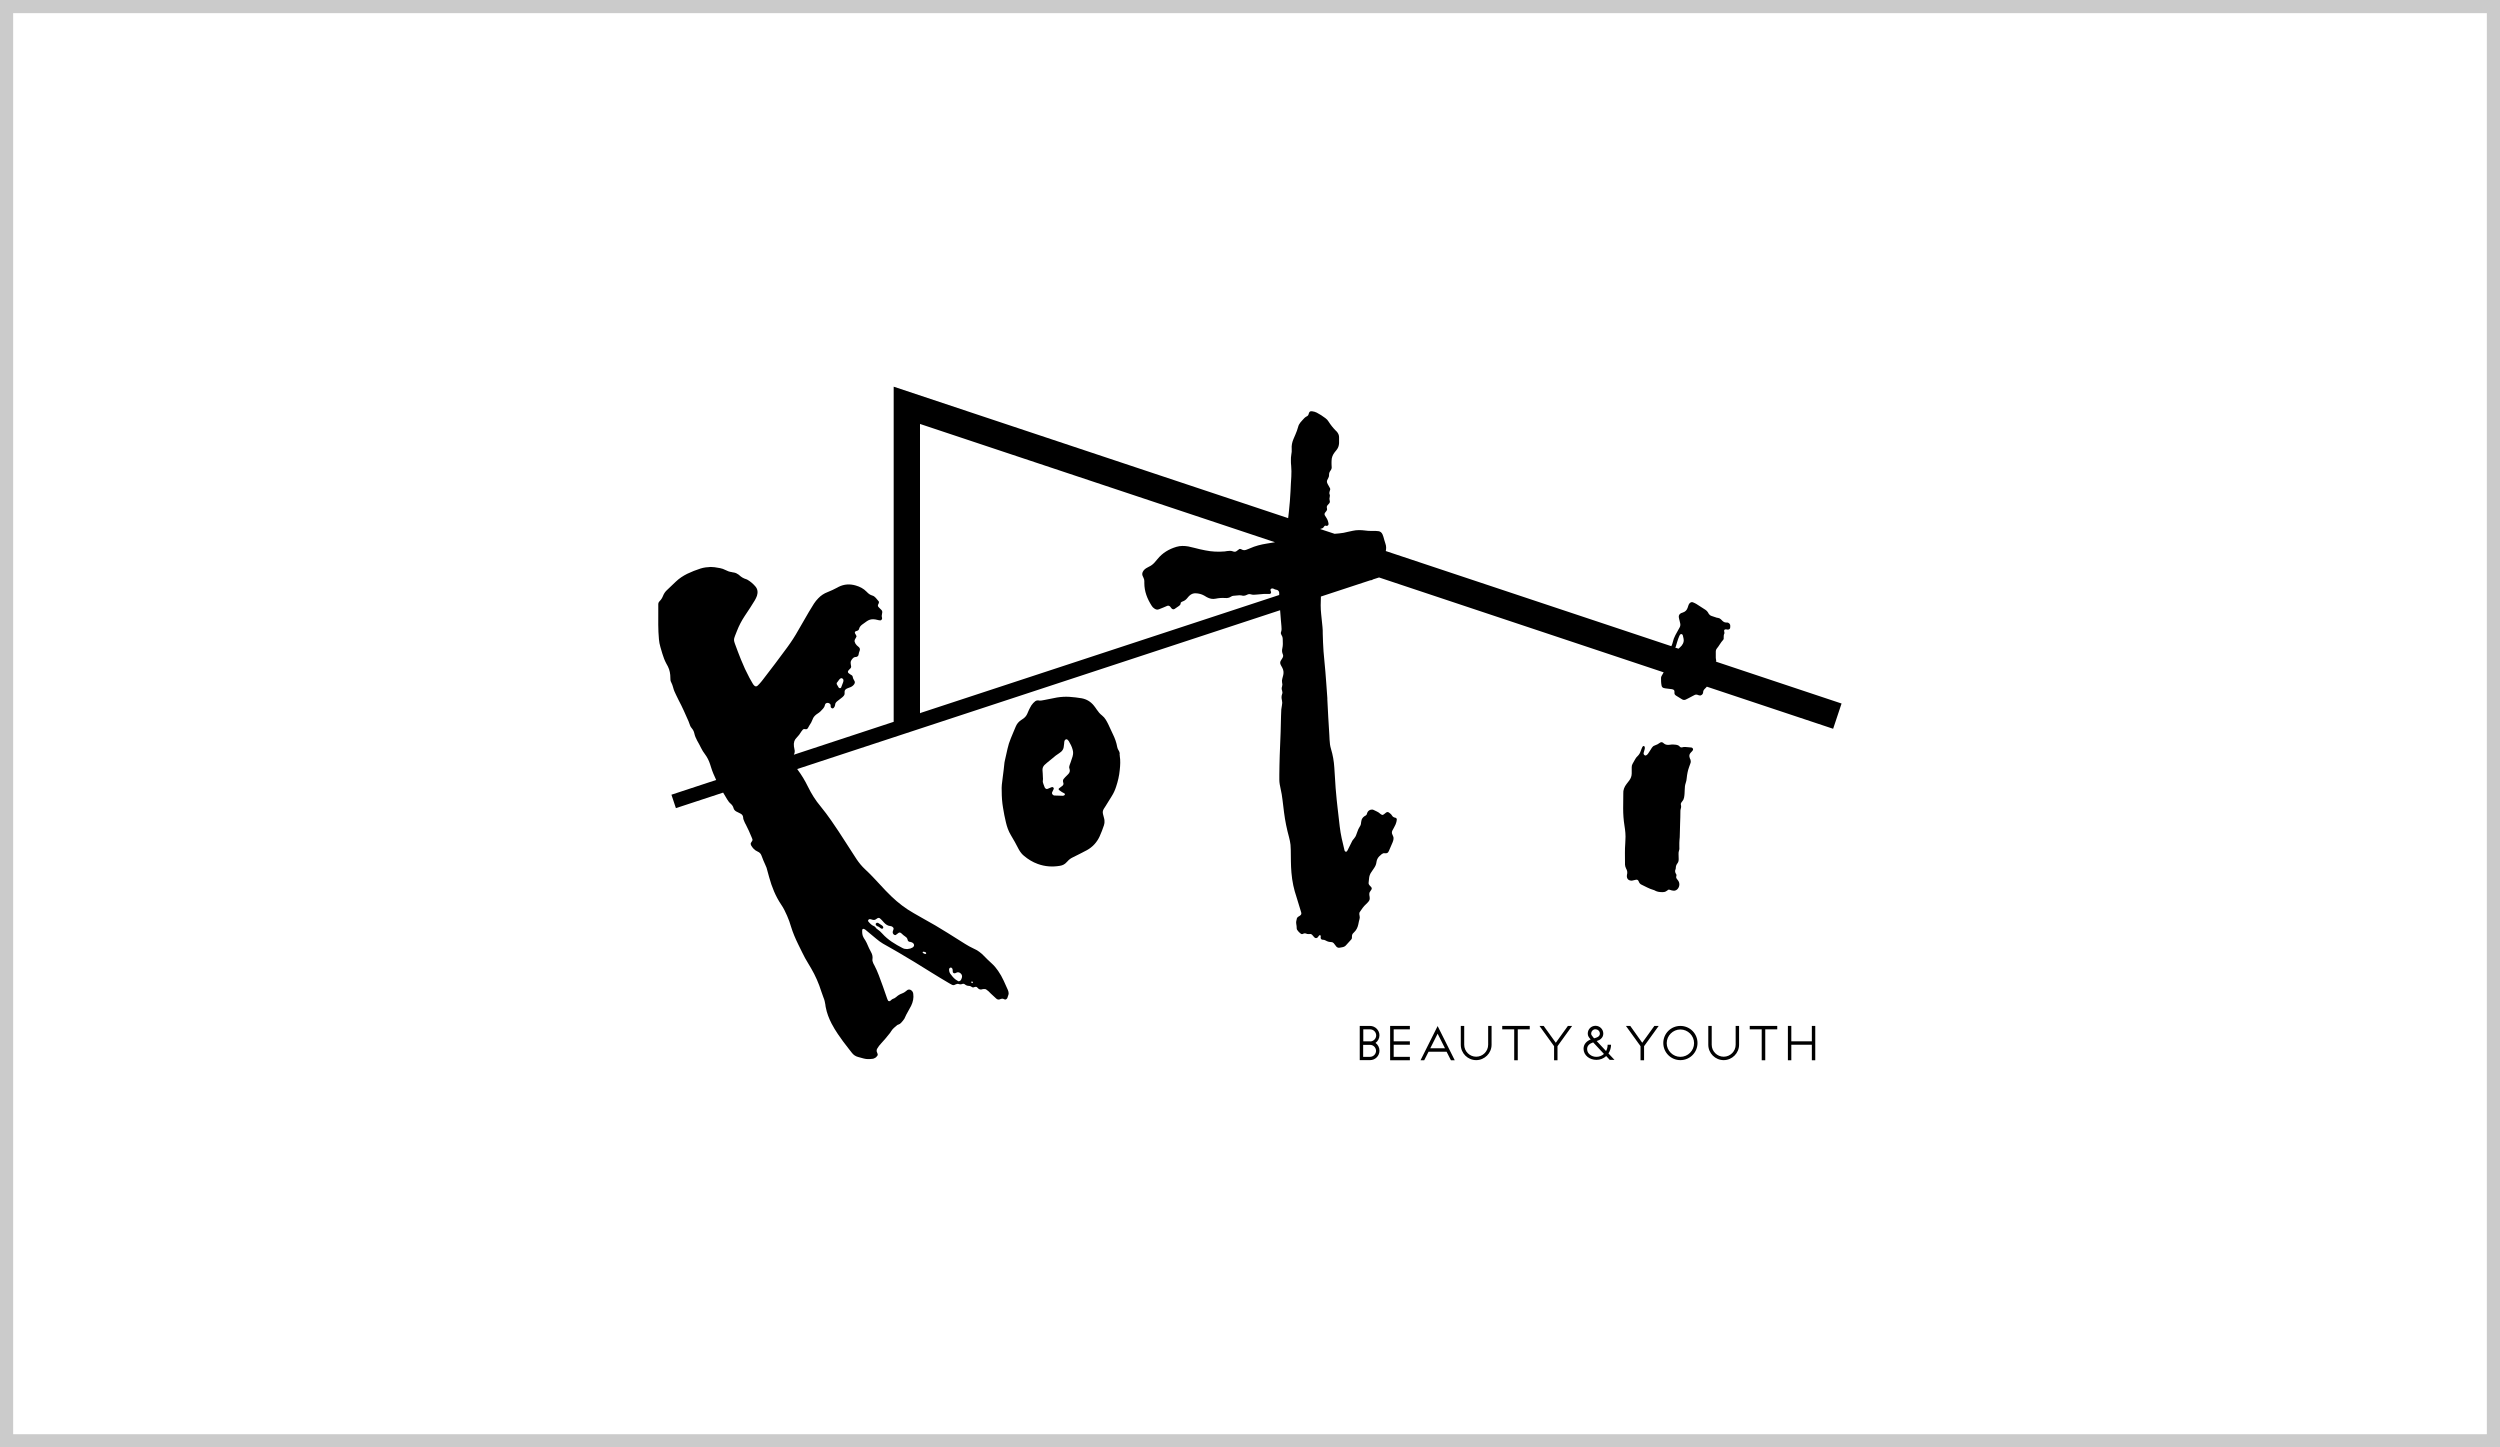
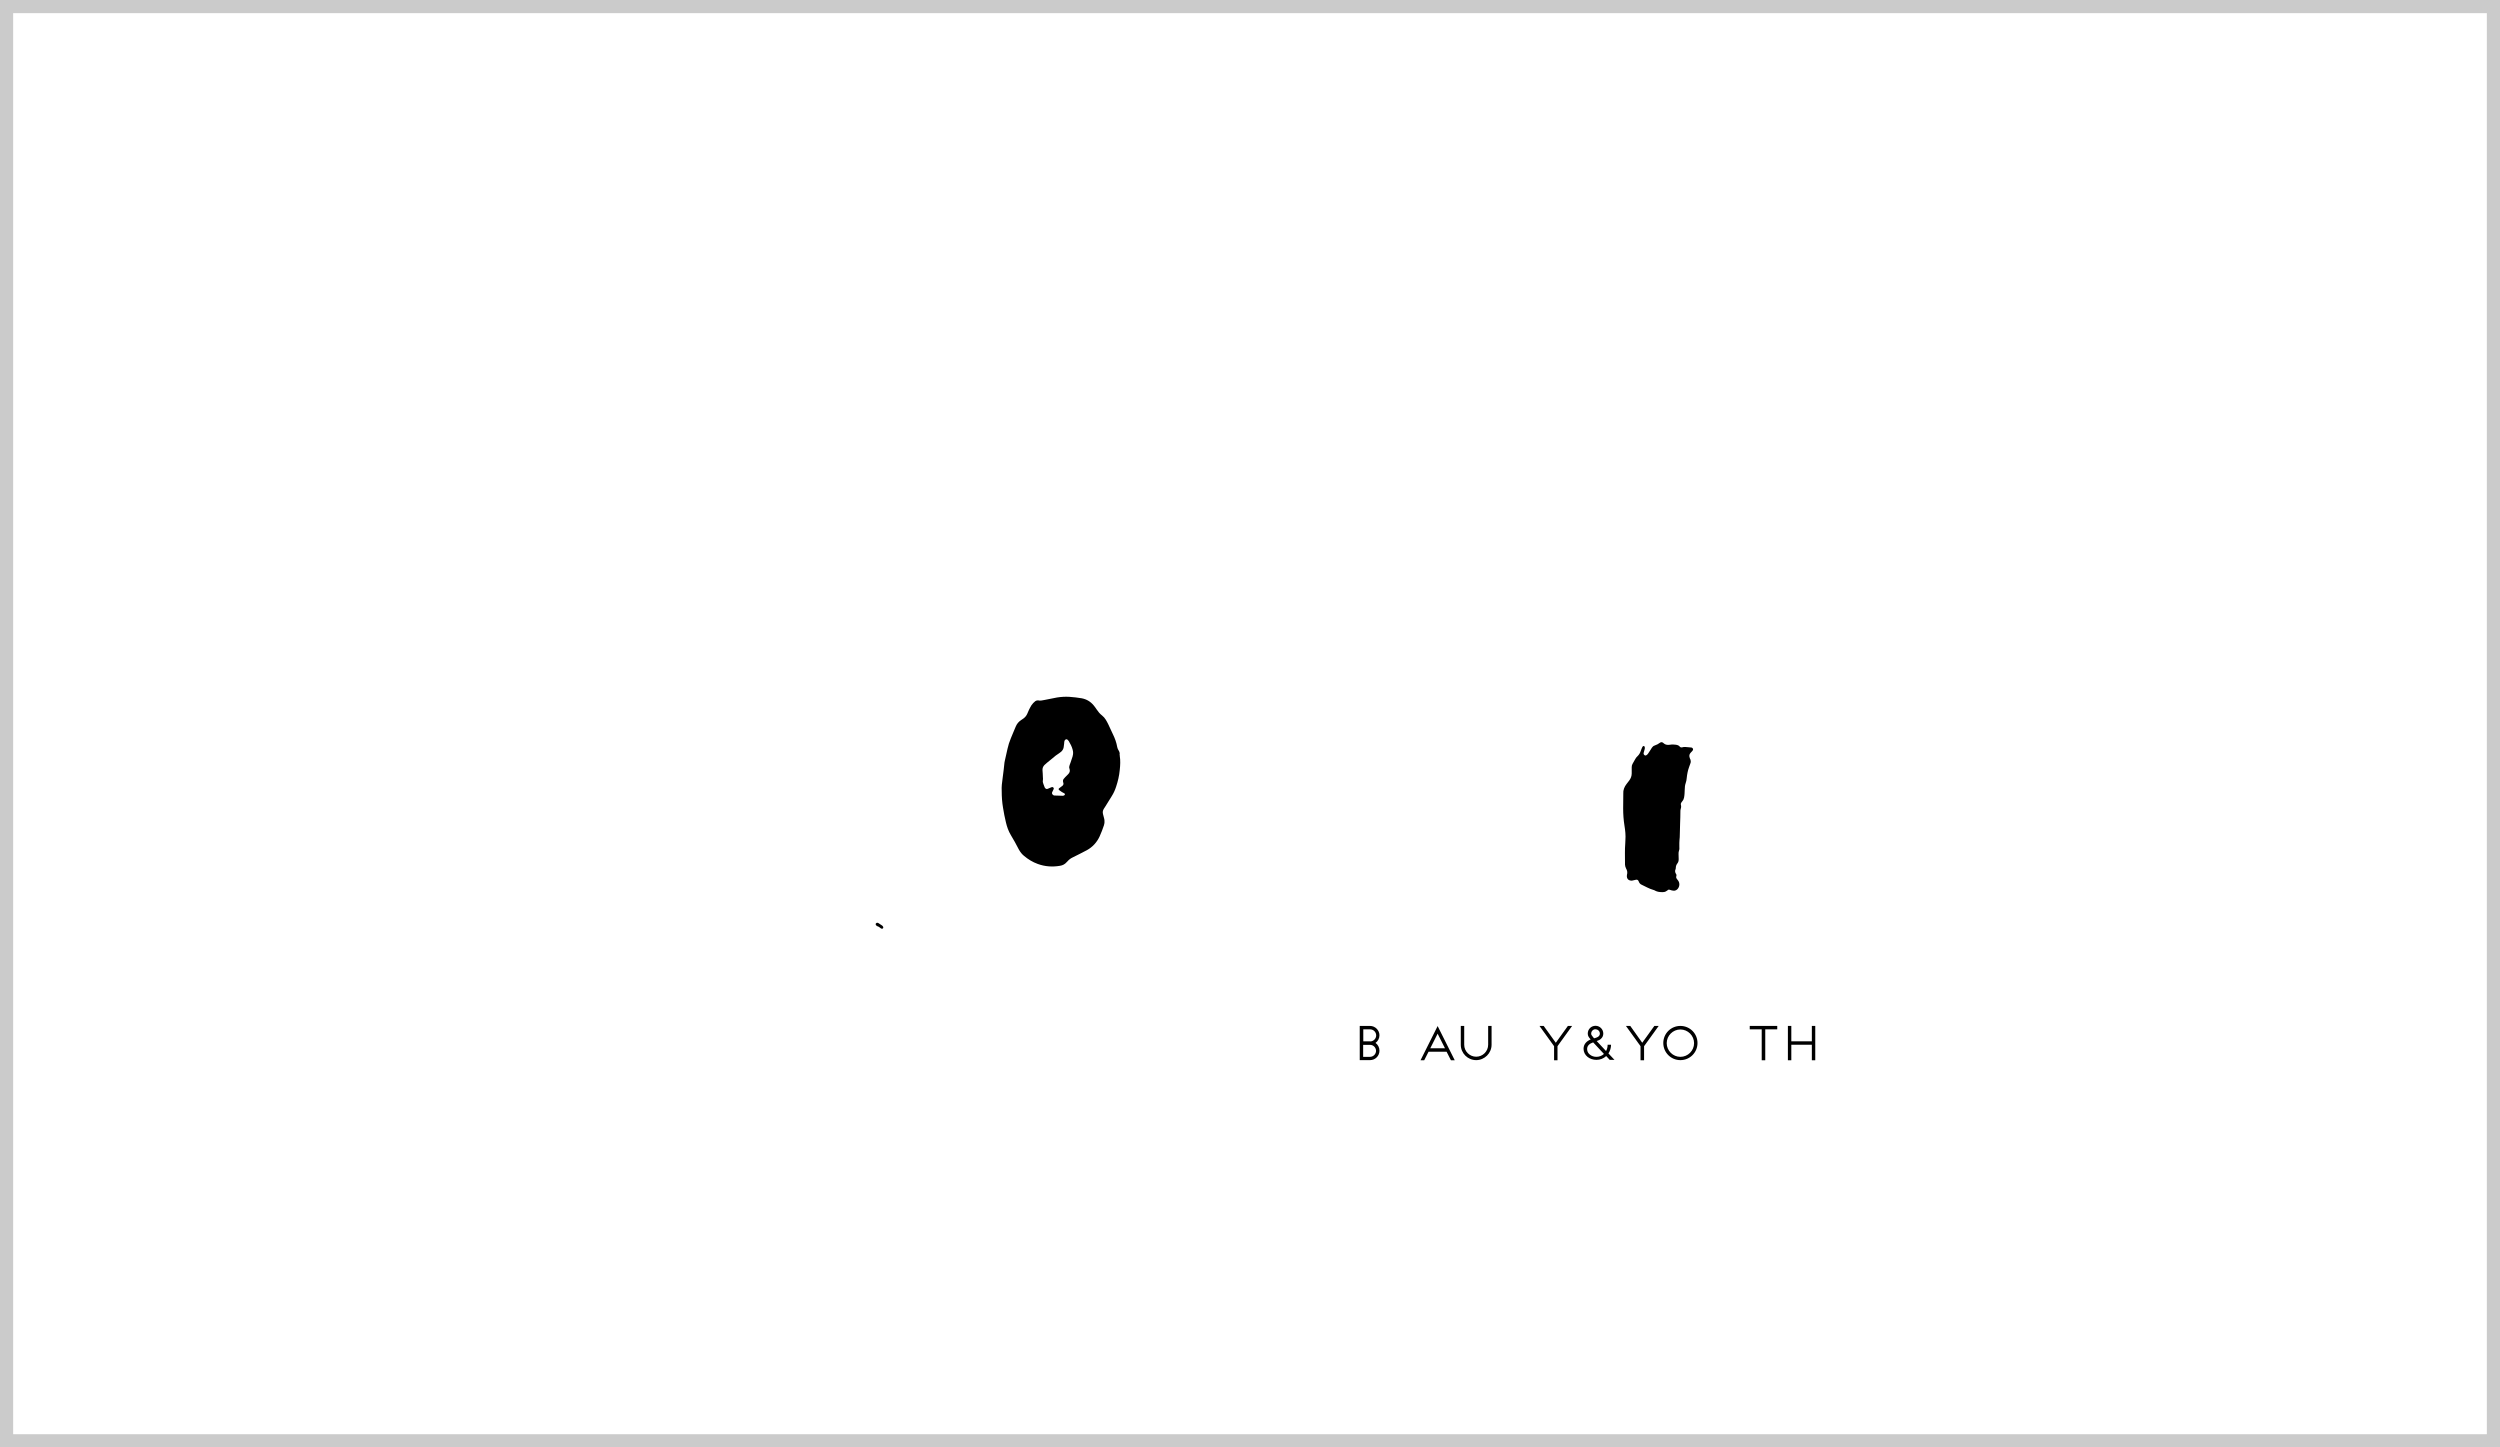
<svg xmlns="http://www.w3.org/2000/svg" id="_レイヤー_2" viewBox="0 0 190 110">
  <defs>
    <style>.cls-1,.cls-2{stroke-width:0px;}.cls-2{fill:#fff;}.cls-3{fill:none;stroke:#cbcbcb;stroke-miterlimit:10;}</style>
  </defs>
  <g id="_レイアウト">
    <g id="_長方形_931">
      <rect class="cls-2" width="190" height="110" />
      <rect class="cls-3" x=".5" y=".5" width="189" height="109" />
    </g>
-     <path class="cls-1" d="M130.43,50.27s0-.05,0-.08c-.01-.07-.03-.13-.03-.2,0-.16,0-.32,0-.48,0-.08.02-.15.07-.21.18-.21.3-.47.49-.67.04-.04.05-.09.04-.14,0-.02,0-.03,0-.05,0-.1,0-.2.05-.29.02-.02.01-.07,0-.1,0-.04-.02-.08-.02-.12,0-.03.04-.09.07-.09.02,0,.05-.01.07-.01.05,0,.1.02.15.02.07,0,.16-.05.17-.12,0-.06.02-.12.01-.18,0-.12-.1-.22-.22-.24-.03,0-.07,0-.1,0-.11,0-.19-.05-.27-.12-.04-.04-.08-.09-.12-.12-.06-.06-.14-.1-.22-.11-.06,0-.12-.02-.17-.04-.11-.04-.22-.08-.33-.11-.07-.02-.14-.07-.18-.13-.03-.04-.06-.08-.08-.13-.05-.08-.11-.15-.19-.2-.23-.15-.46-.3-.7-.45-.08-.05-.16-.08-.25-.12-.09-.04-.16-.01-.23.04-.05.04-.09.1-.11.16-.02.07-.05.14-.07.21-.06.18-.18.3-.36.36-.05.01-.1.03-.14.05-.13.07-.19.18-.17.31.01.09.04.18.06.27.02.07.04.15.05.22.02.1,0,.2-.05.29-.03.06-.07.12-.1.18-.07.13-.15.27-.22.4-.09.17-.16.35-.2.54-.02.09-.05.18-.09.26,0,.01-.01.03-.02.04l-21.7-7.23c.04-.19.04-.38-.03-.57-.06-.17-.1-.34-.15-.51-.02-.06-.04-.13-.07-.19-.06-.13-.16-.22-.3-.24-.07-.01-.15-.02-.23-.02-.13,0-.25,0-.38,0-.13,0-.27-.01-.4-.03-.32-.04-.64-.05-.95.02-.12.03-.25.05-.37.08-.22.06-.44.1-.67.12-.11.01-.23.02-.34.03l-1.09-.36s.03-.03.05-.03c.11-.01.19-.07.24-.16,0-.01.02-.03.03-.04.03-.02.06-.04.09-.03.02,0,.05.02.07.02.09,0,.16-.07.15-.16-.02-.16-.07-.31-.16-.45-.04-.06-.08-.13-.12-.19-.04-.07-.03-.15.02-.21.04-.05.08-.09.11-.14.03-.05.05-.1.03-.17,0,0,0-.02,0-.02-.03-.1-.01-.18.06-.25.04-.04.07-.07.1-.11.05-.06.08-.13.05-.21-.03-.1-.03-.2,0-.3.02-.07.02-.13-.01-.2-.03-.06-.02-.13,0-.2,0-.03.02-.06.03-.1.03-.07.02-.13-.02-.19-.04-.06-.08-.13-.11-.2-.03-.05-.06-.1-.08-.16-.03-.07-.03-.15,0-.22.02-.05.05-.11.08-.16.04-.07.06-.14.06-.22-.01-.13.03-.23.1-.33.02-.02.03-.04.04-.06.04-.06.06-.12.06-.19,0-.06-.01-.12-.01-.18,0-.11-.01-.22,0-.33,0-.24.09-.46.24-.65.04-.05.09-.1.13-.16.13-.16.19-.33.2-.53,0-.15,0-.3,0-.45,0-.14-.05-.26-.13-.37-.04-.05-.07-.09-.12-.13-.21-.21-.39-.44-.55-.69-.06-.1-.14-.19-.24-.26-.21-.16-.43-.3-.66-.42-.11-.05-.22-.09-.34-.1-.16-.02-.21.02-.26.16,0,.02,0,.03-.01.05-.02.07-.05.12-.12.16-.15.07-.26.19-.36.31-.05.06-.1.12-.15.17-.08.1-.14.21-.17.33-.05.2-.13.4-.21.59-.05.12-.1.23-.15.35-.1.24-.15.48-.13.74.01.14,0,.29-.03.43-.03.15-.03.3-.03.45,0,.13,0,.27.02.4.02.28.03.55.01.83-.02.37-.05.74-.06,1.11-.02.5-.07,1.01-.12,1.51-.02.18-.04.35-.06.53l-29.98-9.99v25.47l-7.59,2.5c.07-.13.09-.26.05-.41-.02-.07-.03-.15-.04-.22-.02-.14-.01-.27.03-.4.04-.11.1-.19.18-.27.14-.14.25-.29.35-.46.03-.05.07-.1.11-.14.03-.04.08-.06.14-.05.02,0,.03.01.05.01.1.02.17-.02.21-.1.03-.06.06-.12.1-.18.1-.14.19-.3.25-.47.05-.15.15-.26.27-.36.03-.03.07-.05.1-.07.17-.1.3-.24.43-.39.05-.07.1-.13.12-.22.01-.04.03-.08.04-.12.03-.05.11-.09.17-.09.08,0,.15.03.2.09.03.03.05.07.04.11,0,.02,0,.03,0,.05,0,.08.02.12.1.16.05.03.11,0,.15-.05.05-.06.08-.13.09-.21,0-.11.06-.19.14-.26.04-.04.09-.08.14-.11.07-.06.15-.11.22-.17.05-.04.09-.07.13-.12.06-.06.1-.14.09-.23,0-.03,0-.07,0-.1,0-.09.04-.16.11-.21.04-.03.09-.05.14-.07.07-.03.14-.05.21-.08.11-.05.2-.12.27-.22.04-.06.06-.12.04-.19,0-.03-.02-.07-.04-.09-.06-.09-.1-.19-.12-.3,0-.04-.04-.08-.07-.1-.04-.03-.08-.05-.13-.08-.04-.03-.08-.06-.12-.09-.04-.04-.05-.12-.02-.16.02-.03.04-.05.06-.08.03-.04.07-.07.11-.11.05-.05.07-.12.05-.19-.01-.07-.03-.15-.03-.22,0-.06,0-.12.03-.17.09-.15.18-.29.38-.29.02,0,.03,0,.05-.01.07-.03.13-.08.14-.16.01-.11.05-.21.09-.32.03-.1.01-.18-.06-.25-.05-.05-.11-.1-.17-.15-.08-.08-.13-.17-.16-.28-.01-.05,0-.1.02-.15.04-.07.08-.13.11-.2.02-.03.02-.07,0-.1-.03-.06-.06-.12-.1-.18-.03-.05,0-.13.05-.15.04-.02.08-.03.12-.04.07-.02.12-.07.14-.14.03-.14.12-.24.22-.32.13-.1.26-.19.39-.28.19-.13.4-.16.63-.12.09.02.18.04.27.06.03,0,.07.01.1.01.04,0,.07-.01.09-.04.04-.04.06-.08.05-.14-.04-.12-.03-.23,0-.35,0-.02,0-.03.01-.05.01-.08,0-.15-.06-.21-.04-.05-.09-.1-.14-.14-.17-.15-.15-.2-.08-.34,0-.01.02-.03.02-.05.02-.05.02-.1-.02-.14-.07-.09-.14-.17-.21-.25-.07-.08-.16-.15-.27-.18-.14-.04-.26-.12-.36-.22-.02-.02-.05-.04-.07-.07-.23-.24-.51-.38-.82-.47-.44-.13-.88-.11-1.3.1-.04.02-.08.04-.11.06-.24.13-.48.24-.73.34-.27.1-.51.26-.71.47-.12.13-.24.26-.33.41-.13.21-.26.41-.38.62-.27.46-.54.93-.81,1.4-.25.45-.53.88-.83,1.29-.61.84-1.24,1.66-1.87,2.48-.08.11-.17.21-.26.31-.04.05-.09.1-.14.14-.08.07-.18.06-.25-.02-.05-.05-.09-.1-.12-.16-.08-.14-.16-.28-.24-.42-.24-.45-.46-.92-.65-1.4-.16-.39-.3-.78-.45-1.18-.09-.26-.11-.33,0-.61.05-.12.1-.25.15-.38.15-.39.35-.77.58-1.12.14-.22.29-.43.43-.65.12-.18.24-.37.35-.56.06-.11.12-.22.16-.34.08-.26.06-.5-.12-.71-.17-.2-.37-.37-.59-.5-.04-.02-.07-.04-.11-.05-.2-.06-.37-.16-.52-.3-.02-.02-.04-.03-.06-.05-.11-.08-.23-.14-.37-.16-.05,0-.1-.02-.15-.03-.17-.02-.33-.08-.48-.16-.13-.07-.26-.11-.4-.14-.14-.03-.28-.05-.42-.07-.1-.01-.2-.01-.3-.02-.26.01-.52.04-.77.12-.34.11-.68.24-1.01.4-.32.16-.61.35-.87.6-.21.2-.42.41-.64.61-.15.13-.26.29-.33.47-.06.15-.14.29-.26.4-.01.01-.02.03-.03.04-.05.05-.07.11-.07.18,0,.16,0,.32,0,.48,0,.73-.02,1.46.05,2.19.02.2.05.4.11.59.05.17.1.34.15.51.08.26.17.51.3.75.04.07.08.15.12.22.14.28.19.57.19.88,0,.11,0,.22.06.32.07.13.11.26.15.4.05.2.13.38.22.56.07.14.13.27.2.41.28.52.51,1.06.75,1.6.03.06.05.12.07.19.03.12.09.24.17.33.1.12.17.25.2.4.04.19.12.37.21.54.11.19.21.38.31.58.08.16.17.31.28.45.18.24.31.5.4.78.02.07.05.14.07.22.1.33.24.65.39.97l-3.4,1.12.34,1.02,3.59-1.18c.1.18.2.35.31.52.07.12.16.24.27.33.1.09.18.2.21.33.03.11.1.19.2.25.05.03.1.05.16.08.05.03.11.05.16.08.12.06.2.15.21.29,0,.12.05.23.1.34.03.07.06.14.1.2.16.31.31.64.44.96.1.26.11.19-.03.41,0,0,0,.01-.01.02-.04.06-.03.12,0,.19.12.21.27.38.5.48.15.06.25.17.3.32.08.24.19.47.29.7.07.14.12.28.15.43.04.17.09.34.14.51.2.73.48,1.43.91,2.07.18.26.32.55.45.85.12.27.22.55.3.83.14.46.33.9.54,1.33.1.21.21.42.31.63.14.29.29.57.46.84.08.12.15.24.22.37.32.55.58,1.14.77,1.75.05.15.1.3.16.45.08.18.12.37.15.56,0,.07.02.13.03.2.08.43.24.84.44,1.23.14.28.31.54.48.8.25.38.53.74.81,1.1.08.11.17.21.25.32.12.16.28.27.47.32.15.04.29.08.44.12.22.06.45.05.68.02.04,0,.08-.02.12-.04.1-.04.17-.1.23-.19.03-.04.04-.09.02-.14-.02-.06-.05-.12-.07-.19,0-.04,0-.08,0-.12.01-.04.03-.08.05-.11.08-.14.18-.26.29-.38.11-.12.21-.24.32-.36.09-.11.18-.22.27-.33.06-.07.12-.14.16-.22.12-.2.3-.34.47-.48.02-.02.06-.03.09-.04.08-.02.14-.07.19-.12.09-.09.17-.19.24-.29.03-.03.04-.07.06-.11.07-.16.15-.32.24-.47.08-.15.16-.29.24-.44.07-.14.12-.3.15-.45.03-.15.03-.3.01-.45-.01-.11-.06-.21-.16-.28-.08-.06-.19-.07-.28-.02-.05.03-.09.07-.14.11-.08.06-.16.12-.26.15-.17.06-.32.15-.45.27-.08.07-.16.12-.26.15-.05.01-.08.05-.12.08-.03.03-.06.06-.1.08-.05.03-.13.01-.15-.04-.03-.06-.06-.12-.08-.19-.19-.58-.41-1.16-.62-1.73-.1-.27-.22-.53-.35-.78-.03-.05-.06-.1-.08-.16-.04-.09-.07-.19-.05-.29.03-.19-.02-.37-.11-.53-.05-.1-.1-.19-.15-.29-.11-.27-.23-.54-.4-.78,0,0,0-.01-.01-.02-.11-.18-.12-.38-.11-.59,0-.06.08-.1.13-.08.04.02.08.04.11.06.28.23.56.46.83.69.16.14.33.26.51.37.18.1.35.2.53.3.23.13.45.26.68.39.83.49,1.66.99,2.48,1.51.44.28.89.54,1.34.81.06.04.13.08.2.11.08.04.16.05.24,0,.02-.01.04-.02.07-.03.07-.03.14-.05.22-.02.08.03.17.03.25,0,.09-.04.16-.02.23.04.09.07.19.1.3.1.05,0,.1.02.14.04.03.01.06.04.08.05.05.03.09.04.14.02.03-.01.06-.03.09-.03.07-.02.14-.01.18.05.11.13.23.19.4.12.02,0,.05,0,.07-.01.09-.01.17,0,.24.06.05.03.1.07.14.11.06.06.12.12.18.18.13.12.26.24.39.36.09.09.2.12.32.06.03-.02.06-.02.1-.03.04-.01.08-.01.12,0,.04.02.08.03.12.05.04.02.08,0,.12-.02.03-.03.07-.05.08-.09.03-.08.05-.16.08-.24.03-.08.02-.17,0-.25-.01-.04-.03-.08-.04-.12-.11-.24-.21-.48-.32-.71-.12-.26-.26-.51-.42-.74-.14-.2-.29-.39-.47-.55-.21-.19-.42-.39-.62-.6-.22-.23-.48-.42-.78-.55-.22-.1-.43-.22-.64-.35-.44-.28-.88-.55-1.32-.83-.62-.39-1.25-.76-1.89-1.11-.24-.13-.47-.26-.7-.4-.62-.35-1.18-.78-1.69-1.27-.3-.28-.58-.59-.86-.89-.37-.4-.74-.8-1.14-1.17-.25-.23-.46-.49-.65-.77-.28-.42-.55-.84-.82-1.27-.36-.56-.72-1.12-1.1-1.66-.26-.37-.53-.74-.82-1.09-.38-.45-.69-.95-.95-1.48-.22-.45-.48-.89-.78-1.29-.02-.02-.03-.04-.04-.06l36.7-12.07c.02.25.04.51.06.76.01.15.03.3.04.45.01.15.03.3-.03.45-.03.07-.01.15.03.22.08.11.1.23.1.36.01.22.02.44-.03.65-.04.16-.03.31.04.47.04.09.02.18-.03.27-.04.06-.08.13-.12.19-.07.11-.07.22-.01.34.04.07.08.15.12.22.09.17.11.35.07.54-.02.09-.05.18-.07.27-.03.1-.04.2-.02.3.03.1.03.2,0,.3-.04.11-.04.21,0,.32.03.09.04.18,0,.27-.06.16-.05.31-.01.47.03.12.03.25,0,.37-.02.11-.04.22-.05.32-.01.17-.02.34-.02.5-.01.4-.02.81-.03,1.21-.02.6-.05,1.19-.07,1.79-.02.49-.02.98-.03,1.46,0,.13,0,.25,0,.38,0,.24.05.47.1.7.06.27.11.54.14.82.04.33.08.65.12.98.08.63.21,1.26.38,1.88.05.19.09.38.11.57.01.13.02.27.02.4.01.57,0,1.14.05,1.71.03.33.07.65.14.97.06.3.15.59.24.87.12.39.24.79.36,1.18.03.1.02.18-.1.26-.04.03-.09.05-.13.08-.05.04-.09.08-.1.14-.04.14-.07.28-.04.42.02.1.03.2.03.3,0,.05.01.1.04.14.07.11.17.21.28.29.04.03.08.03.12.02.02,0,.05-.02.07-.03.07-.03.15-.03.22,0,.05.03.09.03.15.03.03,0,.07,0,.1,0,.1-.02.16.02.22.09.04.05.09.1.13.15.09.1.2.09.28,0,.03-.03.05-.07.07-.1.02-.02.03-.04.05-.05.01,0,.04-.01.05,0,.02.01.05.03.05.05,0,.04,0,.08-.01.12,0,.09.04.15.12.17,0,0,.02,0,.02,0,.09,0,.17.02.24.06.13.08.27.12.43.12.07,0,.13.03.18.08.04.04.07.09.11.14.03.04.06.08.09.12.07.07.15.11.25.09.07-.01.15-.03.22-.04.11-.02.21-.07.28-.16.13-.14.26-.29.39-.43.04-.04.05-.09.05-.14,0-.02,0-.05,0-.08,0-.11.03-.2.11-.27.02-.02.04-.04.05-.05.17-.16.27-.36.32-.59.03-.15.06-.3.1-.44.02-.07.02-.15,0-.23,0-.04-.02-.08-.02-.12,0-.06,0-.12.04-.17.14-.21.28-.42.47-.59.07-.06.13-.13.19-.2.07-.08.1-.18.09-.28,0-.08-.02-.15-.03-.22-.01-.1,0-.18.06-.26.03-.05.07-.1.1-.15.04-.06.03-.14-.02-.19-.04-.04-.08-.08-.12-.13-.06-.07-.09-.14-.07-.23.01-.09.02-.18.03-.28.01-.18.07-.35.17-.49.07-.1.14-.21.21-.31.09-.13.16-.27.18-.44.02-.17.09-.33.21-.45.06-.06.12-.11.19-.17.07-.05.14-.09.23-.07.03,0,.07,0,.1,0,.07,0,.13-.03.17-.09.02-.03.04-.06.05-.09.09-.22.19-.43.28-.65.03-.06.04-.13.06-.19.02-.09.02-.18-.02-.27-.02-.05-.04-.09-.06-.14-.05-.1-.04-.2,0-.29.04-.07.08-.15.12-.22.09-.15.16-.31.2-.49.01-.05.02-.1.02-.15,0-.04-.03-.08-.06-.1-.01,0-.03-.02-.05-.02-.12-.02-.2-.07-.26-.17-.05-.09-.13-.15-.21-.21-.09-.07-.16-.07-.25,0-.03.02-.06.05-.1.08-.03.02-.05.04-.08.06-.05.03-.1.04-.14.01-.04-.02-.08-.04-.11-.07-.14-.14-.33-.2-.5-.29-.04-.02-.08-.03-.12-.03-.17,0-.31.09-.37.25-.01.03-.02.07-.03.1-.01.04-.04.07-.08.1-.03.02-.06.03-.09.05-.14.09-.23.22-.25.39,0,.04-.01.08-.02.12,0,.11-.04.21-.11.31-.07.11-.13.24-.17.37-.02.06-.05.12-.07.19-.04.13-.11.25-.2.35-.09.09-.15.2-.2.32-.09.18-.18.36-.27.54-.01.03-.03.06-.05.08-.03.05-.12.04-.15,0-.02-.03-.04-.06-.04-.09-.15-.6-.29-1.19-.36-1.8-.06-.49-.11-.99-.17-1.48-.02-.18-.04-.37-.06-.55-.03-.29-.06-.59-.08-.88-.04-.52-.07-1.04-.1-1.56-.03-.48-.11-.95-.25-1.41-.07-.23-.1-.46-.11-.7,0-.13-.01-.27-.02-.4-.02-.44-.05-.87-.08-1.31-.02-.45-.05-.91-.07-1.36,0-.03,0-.07,0-.1-.03-.37-.05-.74-.08-1.11-.02-.3-.04-.6-.07-.91-.02-.22-.04-.44-.06-.65-.03-.29-.06-.59-.08-.88-.03-.45-.05-.91-.06-1.36,0-.17,0-.34-.02-.5-.03-.33-.07-.65-.1-.98-.05-.44-.04-.89-.02-1.33l3.74-1.23c.09,0,.17-.03.24-.08l.44-.14,21.63,7.21c-.05.09-.11.18-.16.28-.02.04-.04.1-.04.14,0,.19,0,.39.04.58.02.11.08.18.2.2.03,0,.07.01.1.02.16.02.32.04.48.06.15.02.22.09.2.23,0,.02,0,.05,0,.08,0,.05.02.1.06.13.02.02.04.03.06.05.16.1.32.19.47.29.09.05.18.05.27.01.06-.03.12-.06.18-.09.13-.07.25-.13.38-.2.21-.11.21-.12.45-.03,0,0,.02,0,.02,0,.07.03.13,0,.19-.04.06-.05.1-.12.1-.2,0-.11.06-.19.13-.26.03-.03.06-.06.09-.09.02-.02.04-.05.06-.07l9.6,3.2.64-1.92-9.57-3.19ZM63.62,51.87c.05-.07.11-.15.16-.22.02-.03.05-.05.07-.07.04-.03.09-.05.14-.03.06.02.11.09.11.12,0,.05,0,.07,0,.08,0,.04-.02.08-.03.12-.05.12-.1.25-.14.37,0,.03-.04.05-.07.06-.04.01-.09,0-.11-.03-.05-.08-.1-.16-.14-.24-.03-.05-.03-.11,0-.16ZM73.88,74.59s.06.04.06.07c0,.03-.03.06-.06.06-.03,0-.06-.03-.06-.07,0-.04.03-.07.06-.07ZM72.16,73.6c.02-.06.12-.09.17-.04.04.04.07.08.07.13,0,.06,0,.12.01.17,0,.07.1.13.17.11.04-.01.08-.03.11-.05.12-.06.23-.02.32.06.09.08.12.18.1.29-.01.06-.04.13-.07.19-.02.05-.06.08-.11.1-.04.02-.08.03-.12,0-.07-.04-.13-.08-.19-.12-.16-.12-.28-.28-.4-.44-.07-.1-.09-.21-.09-.34,0-.01,0-.04.02-.06ZM70.15,72.33c.07,0,.14.01.21.05.02.02.04.06.03.09-.01.02-.05.04-.09.03-.06-.02-.12-.04-.17-.09,0,0-.01-.03-.01-.04,0-.01.02-.02.03-.04ZM66.05,69.86s.08-.01.12,0c.06.01.11.03.17.05.07.02.13.01.19-.02.05-.03.1-.07.15-.1.06-.04.13-.04.19,0,.05.04.1.09.15.14.06.06.11.13.17.19.13.14.28.24.47.26.04,0,.08.02.12.03.04.02.07.05.1.08.03.03.04.07.03.12-.02.06-.04.13-.06.19-.02.1.02.2.12.25.04.02.08.03.12,0,.07-.05.13-.1.2-.15.05-.04.12-.03.17,0,.01,0,.03.02.04.03.1.1.21.19.33.27.08.05.13.13.15.23.01.08.07.13.15.15.03,0,.07,0,.1.02.03,0,.06.02.09.03.08.04.14.1.15.19.01.09-.06.16-.13.2-.05.03-.11.05-.16.07-.08.02-.17.03-.23.04-.14,0-.25-.02-.36-.08-.56-.29-1.1-.61-1.53-1.09-.11-.13-.24-.24-.37-.33-.06-.04-.12-.09-.16-.16-.03-.04-.07-.07-.12-.09-.18-.07-.3-.21-.42-.35-.04-.05,0-.15.06-.16ZM69.92,54.23v-22.01l26.98,8.99c-.2.03-.4.07-.61.1-.45.07-.89.18-1.31.37-.08.04-.16.06-.23.09-.03.01-.06.03-.09.03-.07.02-.13.02-.2,0-.05-.02-.11-.05-.16-.07-.05-.02-.1-.02-.14.02-.05.04-.11.08-.16.12-.07.06-.15.08-.24.05-.02,0-.05,0-.07-.02-.14-.05-.28-.04-.42-.02-.07.01-.13.02-.2.03-.49.04-.97.02-1.46-.08-.28-.05-.56-.12-.83-.19-.15-.04-.31-.08-.47-.11-.3-.05-.6-.06-.9.03-.57.17-1.06.46-1.44.93-.07.09-.15.18-.23.27-.12.13-.26.24-.42.31-.07.03-.14.07-.2.11-.11.07-.2.15-.26.27-.05.09-.06.19-.03.29.02.06.05.12.08.18.04.08.06.16.06.24,0,.05,0,.1,0,.15,0,.64.22,1.2.56,1.73.05.08.11.15.19.2.11.08.22.12.35.07.12-.04.24-.09.35-.14.09-.04.18-.08.28-.12.09-.04.17-.01.23.05.04.04.07.09.11.14.06.07.16.09.23.04.12-.08.24-.16.35-.24.06-.05.11-.1.11-.19,0-.05.03-.08.07-.1.04-.02.07-.04.11-.05.13-.05.23-.13.32-.24.05-.07.11-.13.17-.19.14-.13.3-.19.48-.18.22.01.43.06.63.17.07.04.14.09.22.13.21.11.42.16.66.11.24-.05.48-.07.73-.05.15.01.3-.01.43-.1.06-.04.12-.07.19-.07.15-.01.3-.03.45-.04.05,0,.1,0,.15.01.15.05.29.03.44-.05.09-.05.19-.06.29-.03.13.04.26.04.4.02.19-.02.38-.04.58-.05.1,0,.2,0,.3,0,.05,0,.1,0,.15,0,.07,0,.12-.1.1-.15-.01-.04-.03-.08-.04-.12-.02-.06.02-.12.08-.14.04-.01.09-.01.12,0,.09.05.18.09.28.1.08.01.18.11.18.22,0,.06,0,.11,0,.17l-27.28,8.97ZM127.84,49.03c-.04.05-.09.1-.14.15-.04.04-.09.08-.13.12,0,0,0,0,0,0l-.25-.08s.03-.05.04-.08c.04-.11.07-.22.1-.34.04-.16.11-.32.17-.47.01-.03.03-.06.05-.09.05-.07.15-.07.19,0,.01.02.03.04.03.07.02.07.04.15.05.22.04.18,0,.35-.12.5Z" />
    <path class="cls-1" d="M85.09,57.37c.03-.14-.02-.26-.1-.38-.04-.06-.06-.14-.08-.21-.06-.35-.18-.68-.34-1-.12-.24-.23-.49-.34-.73-.06-.12-.12-.24-.19-.35-.07-.12-.17-.23-.28-.32-.17-.13-.3-.29-.42-.47-.07-.1-.14-.21-.22-.3-.24-.29-.54-.47-.91-.54-.31-.05-.61-.09-.93-.11-.32-.02-.64,0-.95.05-.32.06-.64.12-.96.19-.16.03-.31.07-.47.03,0,0-.02,0-.03,0-.07,0-.13.02-.19.06-.11.09-.21.19-.29.31-.07.11-.12.22-.18.33-.05.11-.1.21-.14.32-.06.14-.16.26-.28.35-.06.04-.13.08-.19.13-.18.12-.31.27-.4.48-.12.3-.26.6-.38.91-.11.26-.19.52-.25.79-.07.3-.13.59-.2.89-.01.05-.02.1-.03.15-.02.18-.04.37-.06.55-.02.21-.05.42-.08.63-.05.34-.09.68-.07.99,0,.45.03.86.1,1.27.06.37.13.75.22,1.11.08.34.19.66.37.96.21.36.42.71.6,1.08.01.02.03.04.04.07.1.17.22.32.37.44.31.26.65.47,1.04.61.55.2,1.11.24,1.69.14.2-.03.37-.12.5-.27.02-.02.05-.05.07-.07.11-.13.25-.23.4-.3.17-.09.35-.17.52-.26.19-.1.37-.19.56-.29.43-.24.75-.59.96-1.04.13-.28.23-.56.33-.85.04-.11.05-.23.04-.35,0-.07-.02-.15-.04-.22-.02-.09-.05-.18-.07-.27-.04-.15-.02-.28.06-.41.04-.06.07-.11.11-.17.16-.26.33-.53.49-.79.14-.22.25-.46.33-.71.14-.42.24-.84.28-1.28.04-.36.06-.72,0-1.08,0-.02,0-.03,0-.05ZM81.52,57.48c-.05.16-.1.32-.16.48-.02.06-.05.13-.07.19-.03.09-.05.18-.01.27.06.17.02.31-.11.43-.07.07-.14.14-.21.21-.05.05-.09.1-.13.15-.04.05-.05.1-.04.17,0,.03,0,.07.02.1.04.11,0,.2-.09.26-.05.04-.11.08-.16.12-.03.02-.05.04-.08.06-.03.03-.03.09,0,.11.02.02.04.03.06.05.11.08.22.16.34.21.01,0,.02.02.04.03.02.02.02.07,0,.09-.04.05-.1.07-.16.07-.09,0-.18,0-.28-.01,0,0,0,0,0,0-.11,0-.22,0-.33-.01-.07,0-.13-.04-.17-.1-.03-.04-.04-.09-.02-.14.03-.08.07-.15.11-.23.03-.06.02-.1-.02-.14-.04-.04-.09-.04-.14-.02-.05.02-.09.04-.14.06s-.09.04-.14.06c-.09.04-.16,0-.22-.08-.01-.02-.02-.05-.03-.07-.03-.07-.05-.14-.08-.21-.04-.1-.06-.19-.04-.29.01-.07.01-.15,0-.23,0-.18-.02-.35-.03-.53-.01-.15.04-.28.14-.39.06-.06.12-.11.19-.17.14-.12.29-.23.43-.35.16-.14.32-.27.5-.38.06-.04.11-.08.16-.12.1-.09.17-.21.19-.34.02-.11.03-.22.04-.32,0-.05,0-.1.02-.15.01-.05.04-.09.09-.12.03-.02.09-.02.12,0,.04.04.09.08.12.13.12.2.23.41.29.64.05.17.05.33,0,.5Z" />
    <path class="cls-1" d="M126.73,67.65c.06-.04.12-.05.19-.02.08.03.16.05.24.06.11.02.22-.02.3-.09.18-.16.23-.45.09-.66-.03-.04-.06-.08-.09-.12-.06-.07-.09-.14-.06-.23.02-.05.02-.11-.01-.15-.09-.13-.11-.26-.04-.4.01-.02.01-.05.01-.07,0-.13.04-.25.12-.35.08-.1.1-.21.1-.33,0-.13-.01-.25-.01-.38,0-.08,0-.17.03-.25.04-.1.04-.21.03-.32,0-.09,0-.18,0-.28,0-.14.02-.28.03-.43.01-.37.02-.74.03-1.11,0-.27.03-.54.02-.81,0-.08,0-.15.02-.22.04-.11.05-.21.02-.32-.02-.07,0-.13.04-.19.03-.04.06-.08.09-.12.06-.07.09-.16.11-.25.04-.2.04-.4.05-.6,0-.18.02-.35.08-.52.04-.11.06-.23.07-.35.03-.29.08-.57.18-.84.04-.1.07-.21.11-.31.03-.08.02-.17,0-.25-.02-.05-.05-.09-.06-.14-.05-.14-.04-.27.06-.38.04-.05.09-.1.14-.15.02-.02.04-.05.05-.08,0-.02,0-.05,0-.07-.02-.06-.07-.1-.13-.11-.15-.02-.3-.03-.45-.04-.03,0-.07,0-.1,0-.05,0-.1.02-.15.03-.07.01-.13,0-.18-.06-.07-.09-.17-.12-.29-.14-.15-.02-.3-.03-.45,0-.04,0-.08.01-.13.01-.11,0-.22-.02-.31-.09-.03-.03-.07-.05-.1-.08-.07-.04-.14-.05-.21,0-.13.1-.27.17-.42.22-.09.03-.16.09-.21.17-.03.04-.05.09-.08.13-.07.11-.14.21-.21.32-.04.06-.09.1-.15.13-.04.02-.08.01-.12-.02-.06-.05-.08-.11-.06-.18.02-.1.06-.19.08-.29.01-.05.01-.1,0-.15,0-.02-.02-.04-.04-.06-.02-.02-.08-.02-.09,0-.02.02-.05.05-.06.08-.04.1-.09.2-.12.3-.05.14-.12.27-.24.38-.06.06-.12.12-.16.2-.07.13-.14.25-.21.37-.05.08-.07.17-.07.26,0,.08,0,.15,0,.23,0,.08,0,.17,0,.25,0,.2-.07.38-.19.54-.07.09-.13.17-.2.26-.17.22-.27.46-.25.75,0,.02,0,.03,0,.05,0,.35,0,.71-.01,1.06,0,.44.03.87.1,1.31.06.37.1.73.07,1.11,0,.08,0,.15-.01.23-.04.5-.02.99-.02,1.49,0,.04,0,.08,0,.13.01.1.03.2.08.29.09.15.12.31.07.48-.01.04-.01.08-.01.11,0,.15.08.27.2.31.07.02.15.04.22.02.09-.02.18-.04.27-.06.09-.02.16.01.2.1.01.02.02.05.03.07.04.09.1.16.19.2.3.14.58.31.9.4.05.01.1.03.14.06.17.09.35.11.54.11.12,0,.23-.01.33-.09.02-.02.06-.03.09-.05Z" />
    <path class="cls-1" d="M66.64,70.38c.12.03.21.09.3.17.02.02.04.02.07.03.04.02.11-.02.12-.08,0-.01,0-.04-.01-.06-.02-.04-.04-.07-.08-.1-.1-.07-.19-.13-.29-.19-.01,0-.03-.01-.05-.02-.04-.01-.1.01-.13.05-.03.04-.02.11.01.14.02.02.04.04.06.04Z" />
-     <polygon class="cls-1" points="114.17 78.23 115.08 78.23 115.08 80.58 115.35 80.58 115.35 78.23 116.26 78.23 116.26 77.97 114.17 77.97 114.17 78.23" />
    <polygon class="cls-1" points="132.98 78.23 133.89 78.23 133.89 80.58 134.16 80.58 134.16 78.23 135.07 78.23 135.07 77.97 132.98 77.97 132.98 78.23" />
    <path class="cls-1" d="M113.1,79.4c0,.5-.41.91-.91.91s-.91-.41-.91-.91v-1.43h-.26v1.43c0,.65.53,1.17,1.17,1.17s1.17-.53,1.17-1.17v-1.43h-.26v1.43Z" />
-     <path class="cls-1" d="M131.91,79.4c0,.5-.41.91-.91.91s-.91-.41-.91-.91v-1.43h-.26v1.43c0,.65.53,1.17,1.17,1.17s1.17-.53,1.17-1.17v-1.43h-.26v1.43Z" />
    <polygon class="cls-1" points="137.7 79.14 136.14 79.14 136.14 77.97 135.88 77.97 135.88 80.58 136.14 80.58 136.14 79.4 137.7 79.4 137.7 80.58 137.96 80.58 137.96 77.97 137.7 77.97 137.7 79.14" />
    <path class="cls-1" d="M127.71,77.97c-.72,0-1.3.58-1.3,1.3s.58,1.3,1.3,1.3,1.3-.58,1.3-1.3-.58-1.3-1.3-1.3ZM127.71,80.32c-.57,0-1.04-.47-1.04-1.04s.47-1.04,1.04-1.04,1.04.47,1.04,1.04-.47,1.04-1.04,1.04Z" />
    <path class="cls-1" d="M104.84,78.69c0-.39-.32-.72-.72-.72h-.78v2.6h.78c.4,0,.72-.32.72-.72,0-.24-.12-.46-.3-.59.18-.13.3-.34.3-.59ZM104.58,79.86c0,.25-.21.46-.46.46h-.52v-.91h.53c.25,0,.45.21.45.46ZM104.13,79.14h-.52v-.91h.52c.25,0,.46.21.46.46s-.21.46-.46.46Z" />
-     <polygon class="cls-1" points="105.65 80.58 107.15 80.58 107.15 80.32 105.92 80.32 105.92 79.4 107.15 79.4 107.15 79.14 105.92 79.14 105.92 78.23 107.15 78.23 107.15 77.97 105.65 77.97 105.65 80.58" />
    <path class="cls-1" d="M107.95,80.58h.29l.33-.65h1.37l.33.65h.29l-1.3-2.6-1.3,2.6ZM108.7,79.67l.56-1.11.56,1.11h-1.11Z" />
    <polygon class="cls-1" points="118.24 79.25 117.32 77.97 117 77.97 118.11 79.51 118.11 80.58 118.37 80.58 118.37 79.51 119.48 77.97 119.16 77.97 118.24 79.25" />
    <path class="cls-1" d="M122.44,79.4h-.26c0,.18-.04.34-.12.48-.35-.37-.58-.63-.71-.76.14-.04.25-.1.33-.18.11-.1.17-.23.17-.39,0-.32-.26-.59-.59-.59s-.59.26-.59.59c0,.18.08.28.18.4,0,0,.03.04.04.04-.28.13-.54.34-.54.72,0,.24.11.46.31.62.18.14.42.22.67.22.28,0,.54-.1.74-.29.08.09.27.29.27.29h.36s-.28-.3-.46-.49c.13-.19.2-.43.2-.68ZM121.27,78.23c.18,0,.32.15.32.33,0,.1-.04.24-.36.33-.03,0-.05.01-.08.02-.02-.03-.04-.05-.07-.08l-.03-.04c-.09-.11-.12-.15-.12-.24,0-.18.15-.33.33-.33ZM121.33,80.32c-.19,0-.37-.06-.5-.17-.1-.08-.21-.21-.21-.42,0-.14.05-.25.15-.34.07-.07.18-.12.31-.17.07.07.42.45.82.88-.15.14-.35.22-.57.22Z" />
    <polygon class="cls-1" points="124.81 79.25 123.9 77.97 123.57 77.97 124.68 79.51 124.68 80.58 124.95 80.58 124.95 79.51 126.06 77.97 125.73 77.97 124.81 79.25" />
  </g>
</svg>